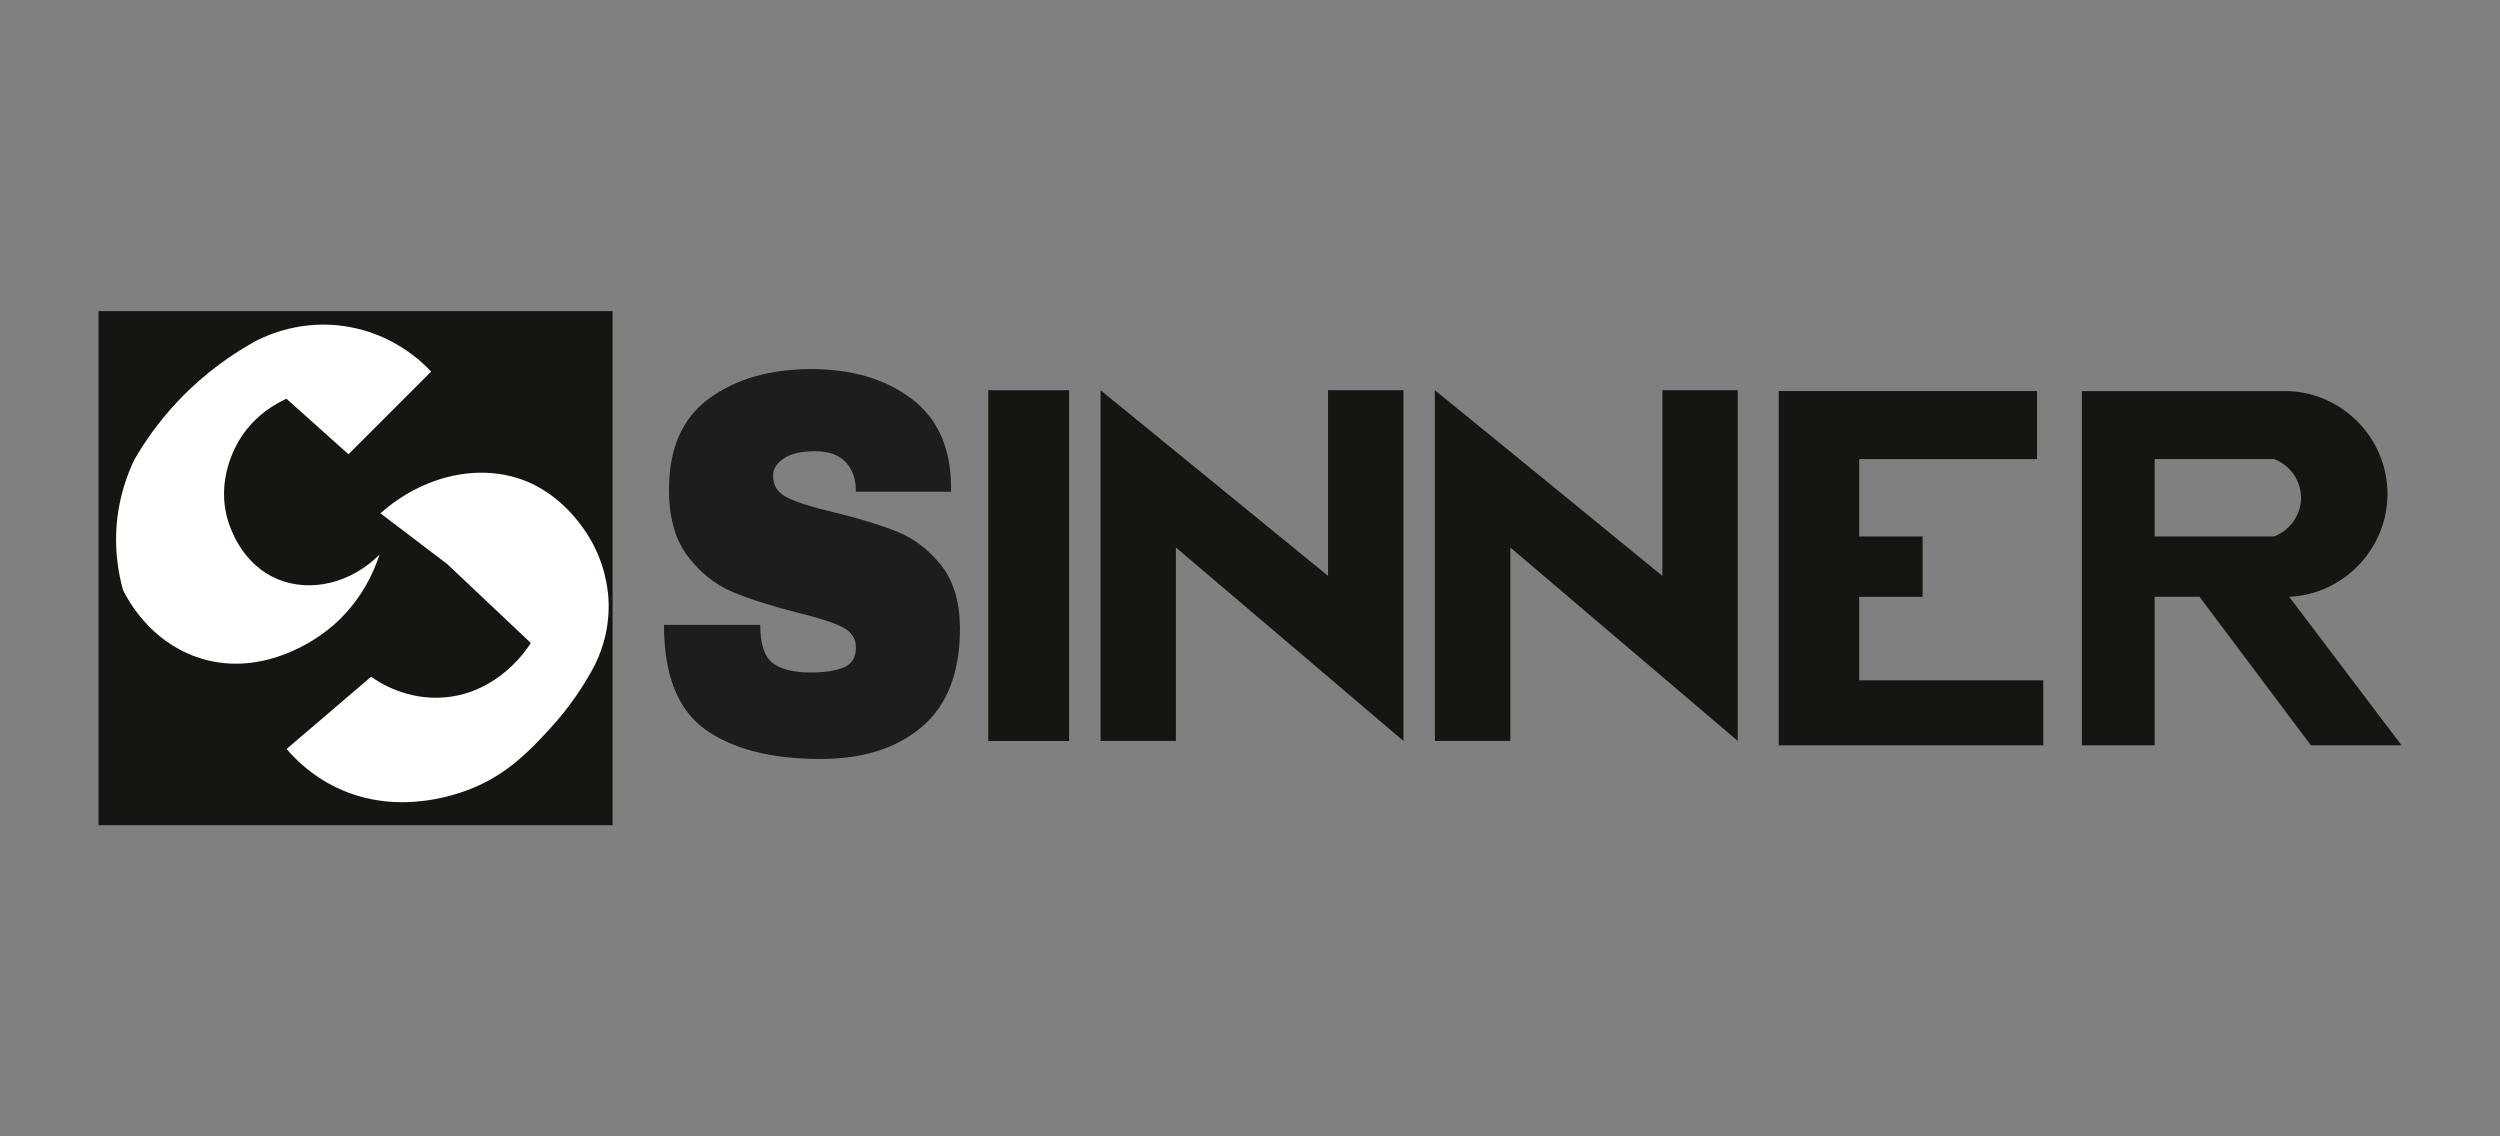
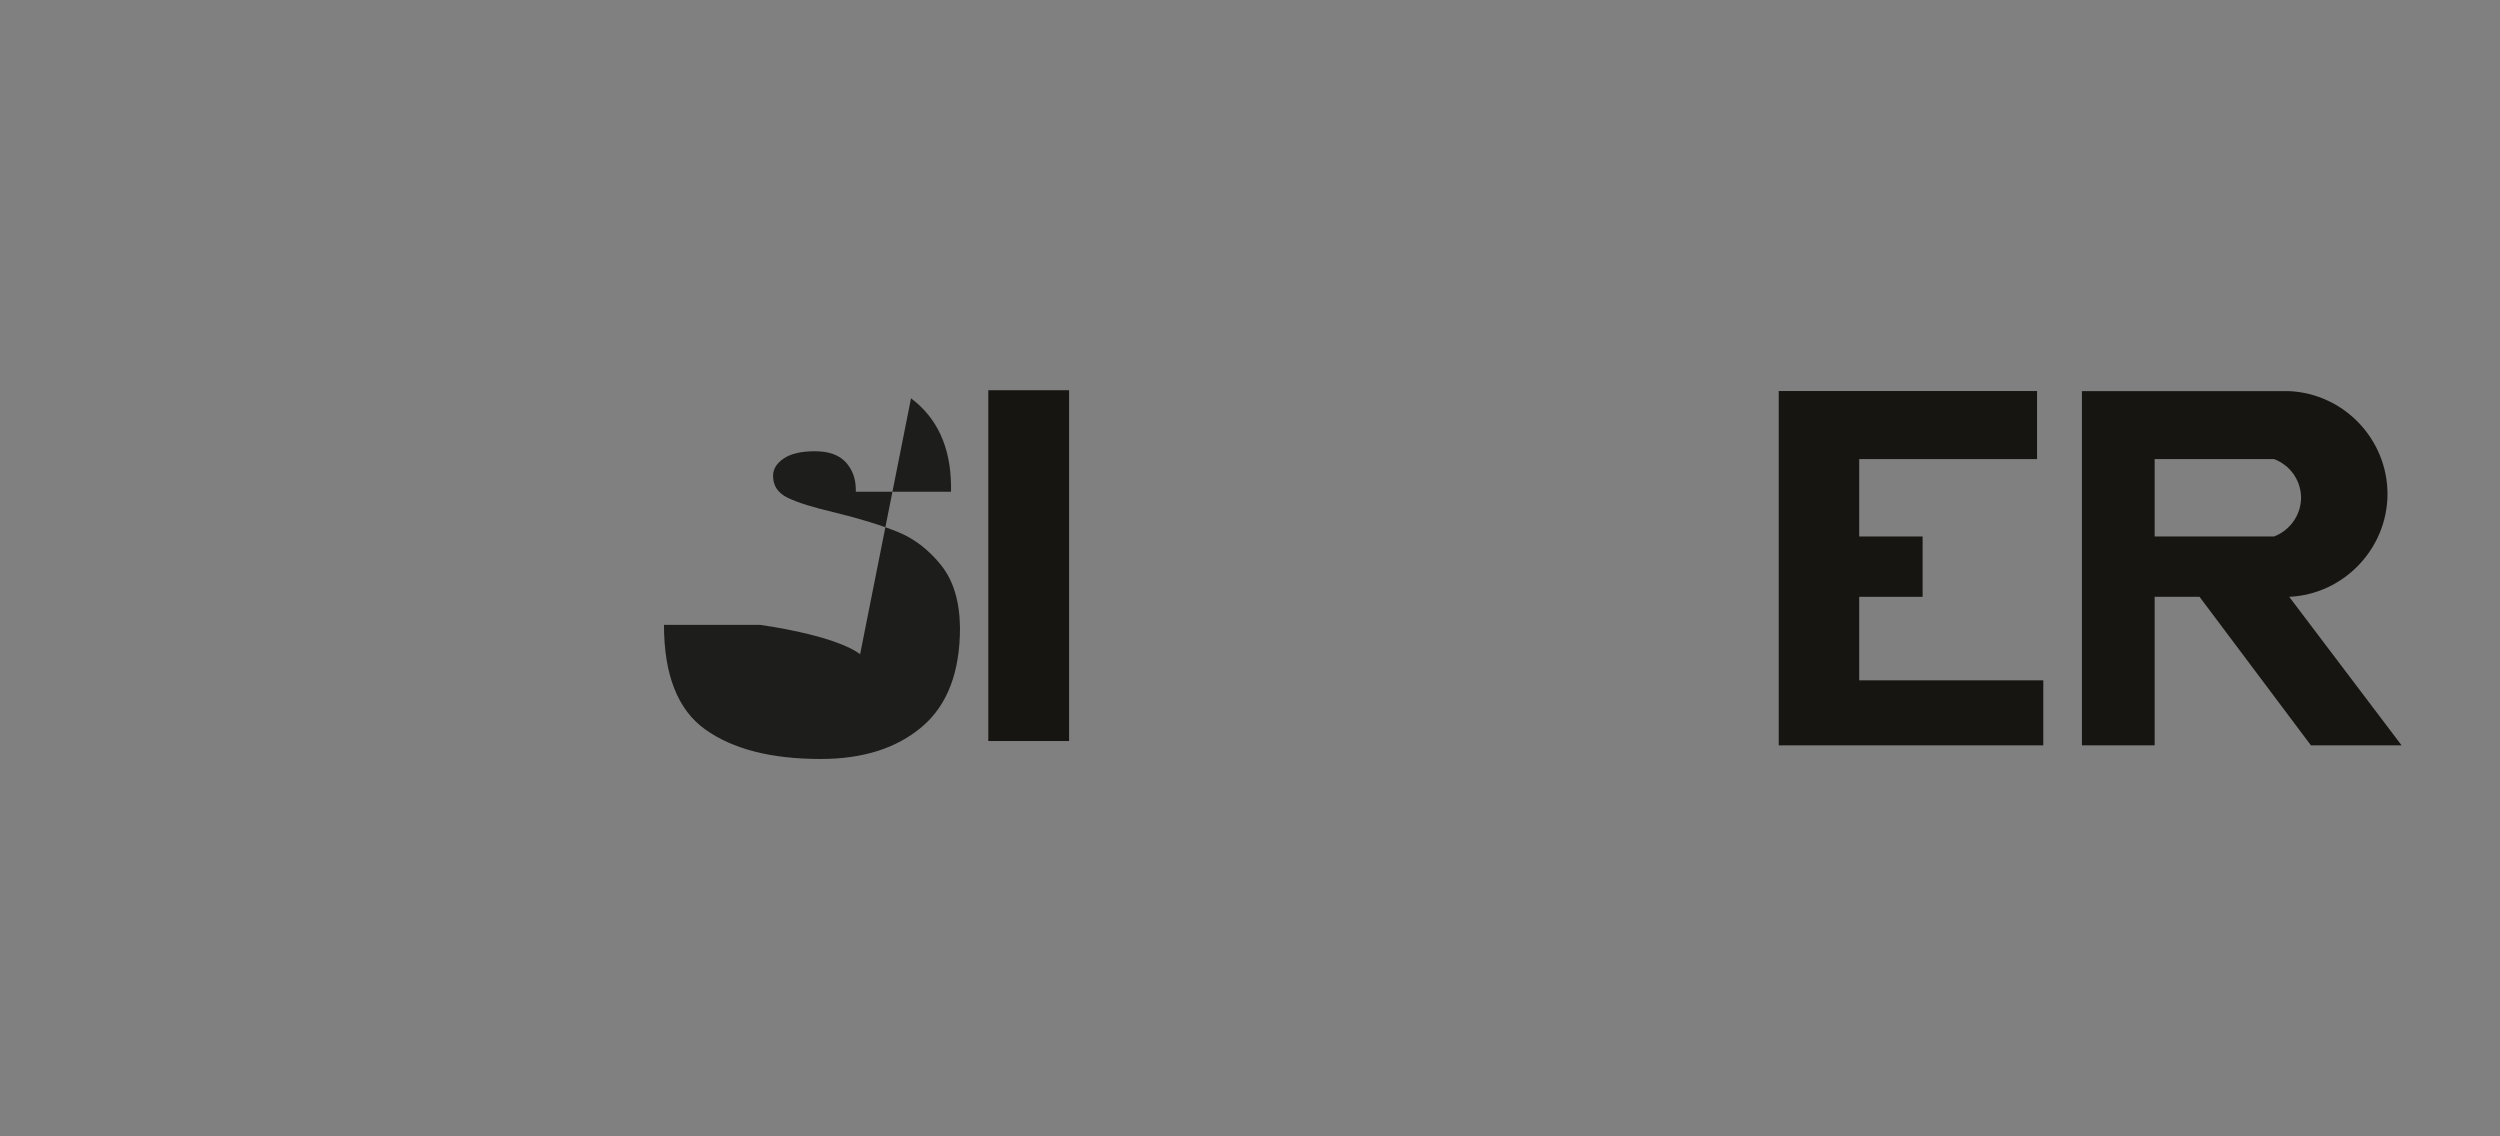
<svg xmlns="http://www.w3.org/2000/svg" viewBox="0 0 220 100" id="Layer_1">
  <rect x="0" y="0" width="220" height="100" fill="#808080" stroke="none" />
  <defs>
    <style>.cls-1{fill:#1d1d1b;}.cls-1,.cls-2,.cls-3{stroke-width:0px;}.cls-2{fill:#171511;}.cls-3{fill:#fff;}</style>
  </defs>
-   <rect height="45.24" width="45.24" y="27.38" x="8.67" class="cls-2" />
-   <path d="M30.67,39.97l7.27-7.27c-.75-.8-3.27-3.3-7.44-3.97-3.9-.63-6.91.73-7.92,1.24-1.91,1.04-4.47,2.73-6.96,5.37-1.71,1.82-2.94,3.62-3.8,5.12-.52,1.09-1.1,2.6-1.4,4.46-.49,3.04,0,5.55.41,7.02.47.93,2.35,4.42,6.45,5.87,5.4,1.91,10.1-1.34,10.91-1.9,3.51-2.42,4.8-5.85,5.21-7.11-2.51,2.53-6.1,3.38-9.01,2.15-2.87-1.22-3.97-4-4.3-5.04-1.16-3.69.7-6.76,1.07-7.35,1.35-2.12,3.23-3.1,4.05-3.47,1.82,1.63,3.64,3.25,5.45,4.88Z" class="cls-3" />
-   <path d="M33.48,45.17c3.79-3.37,8.85-4.49,12.93-2.78,3.69,1.55,5.51,4.97,5.83,5.59,1.21,2.36,1.31,4.49,1.32,5.12.06,2.67-.83,4.68-1.32,5.62-.78,1.45-2.04,3.47-3.97,5.54-1.61,1.73-3.42,3.66-6.36,4.96-1.11.49-6.7,2.78-12.31.08-2.16-1.04-3.58-2.46-4.38-3.39,2.48-2.12,4.96-4.24,7.44-6.36.71.51,3.13,2.09,6.45,1.82,4.8-.39,7.32-4.34,7.6-4.79-2.45-2.31-4.9-4.63-7.35-6.94-1.96-1.49-3.91-2.98-5.87-4.46Z" class="cls-3" />
-   <path d="M80.17,35.05c2.29,1.72,3.47,4.26,3.52,7.64v.58h-8.38v-.19c0-.96-.3-1.77-.89-2.41-.59-.64-1.5-.96-2.71-.96s-2.1.21-2.73.63c-.63.42-.95.93-.95,1.54,0,.87.43,1.51,1.3,1.93.86.42,2.25.85,4.17,1.3,2.24.55,4.08,1.12,5.53,1.71,1.44.59,2.71,1.57,3.79,2.92,1.08,1.35,1.63,3.18,1.66,5.49,0,3.92-1.11,6.83-3.34,8.72-2.23,1.9-5.2,2.84-8.93,2.84-4.35,0-7.73-.87-10.15-2.6-2.42-1.73-3.63-4.8-3.63-9.2h8.47c0,1.67.36,2.79,1.09,3.35.73.56,1.86.84,3.4.84,1.13,0,2.07-.14,2.82-.43.74-.29,1.11-.88,1.11-1.78,0-.8-.41-1.41-1.24-1.81-.82-.4-2.17-.83-4.03-1.28-2.27-.58-4.15-1.18-5.63-1.81-1.49-.63-2.78-1.66-3.89-3.11-1.11-1.45-1.66-3.4-1.66-5.88,0-3.63,1.18-6.3,3.54-8.02,2.36-1.72,5.35-2.58,8.97-2.58s6.49.86,8.79,2.58Z" class="cls-1" />
+   <path d="M80.17,35.05c2.29,1.72,3.47,4.26,3.52,7.64v.58h-8.38v-.19c0-.96-.3-1.77-.89-2.41-.59-.64-1.5-.96-2.71-.96s-2.1.21-2.73.63c-.63.42-.95.93-.95,1.54,0,.87.43,1.51,1.3,1.93.86.42,2.25.85,4.17,1.3,2.24.55,4.08,1.12,5.53,1.71,1.44.59,2.71,1.57,3.79,2.92,1.08,1.35,1.63,3.18,1.66,5.49,0,3.92-1.11,6.83-3.34,8.72-2.23,1.9-5.2,2.84-8.93,2.84-4.35,0-7.73-.87-10.15-2.6-2.42-1.73-3.63-4.8-3.63-9.2h8.47s6.49.86,8.79,2.58Z" class="cls-1" />
  <rect height="30.87" width="7.11" y="34.34" x="86.97" class="cls-2" />
-   <polygon points="123.5 34.34 123.5 65.2 116.87 59.56 103.48 48.18 103.48 65.2 96.85 65.2 96.85 34.34 103.48 39.75 116.87 50.68 116.87 34.34 123.5 34.34" class="cls-2" />
-   <polygon points="152.92 34.34 152.92 65.2 146.29 59.56 132.91 48.18 132.91 65.2 126.27 65.2 126.27 34.34 132.91 39.75 146.29 50.68 146.29 34.34 152.92 34.34" class="cls-2" />
  <polygon points="179.81 59.87 179.81 65.59 156.53 65.59 156.53 34.41 179.26 34.41 179.26 40.4 163.61 40.4 163.61 47.21 169.19 47.21 169.19 52.52 163.61 52.52 163.61 59.87 179.81 59.87" class="cls-2" />
  <path d="M201.45,52.52c4.82-.22,8.66-4.26,8.65-9.08-.02-4.8-3.84-8.8-8.65-9.02h-18.24v31.17h6.4v-13.07h3.95l9.8,13.07h7.98l-9.89-13.07ZM189.61,47.21v-6.81h10.51c1.38.52,2.31,1.81,2.37,3.26.06,1.55-.9,2.98-2.37,3.55h-10.51Z" class="cls-2" />
</svg>